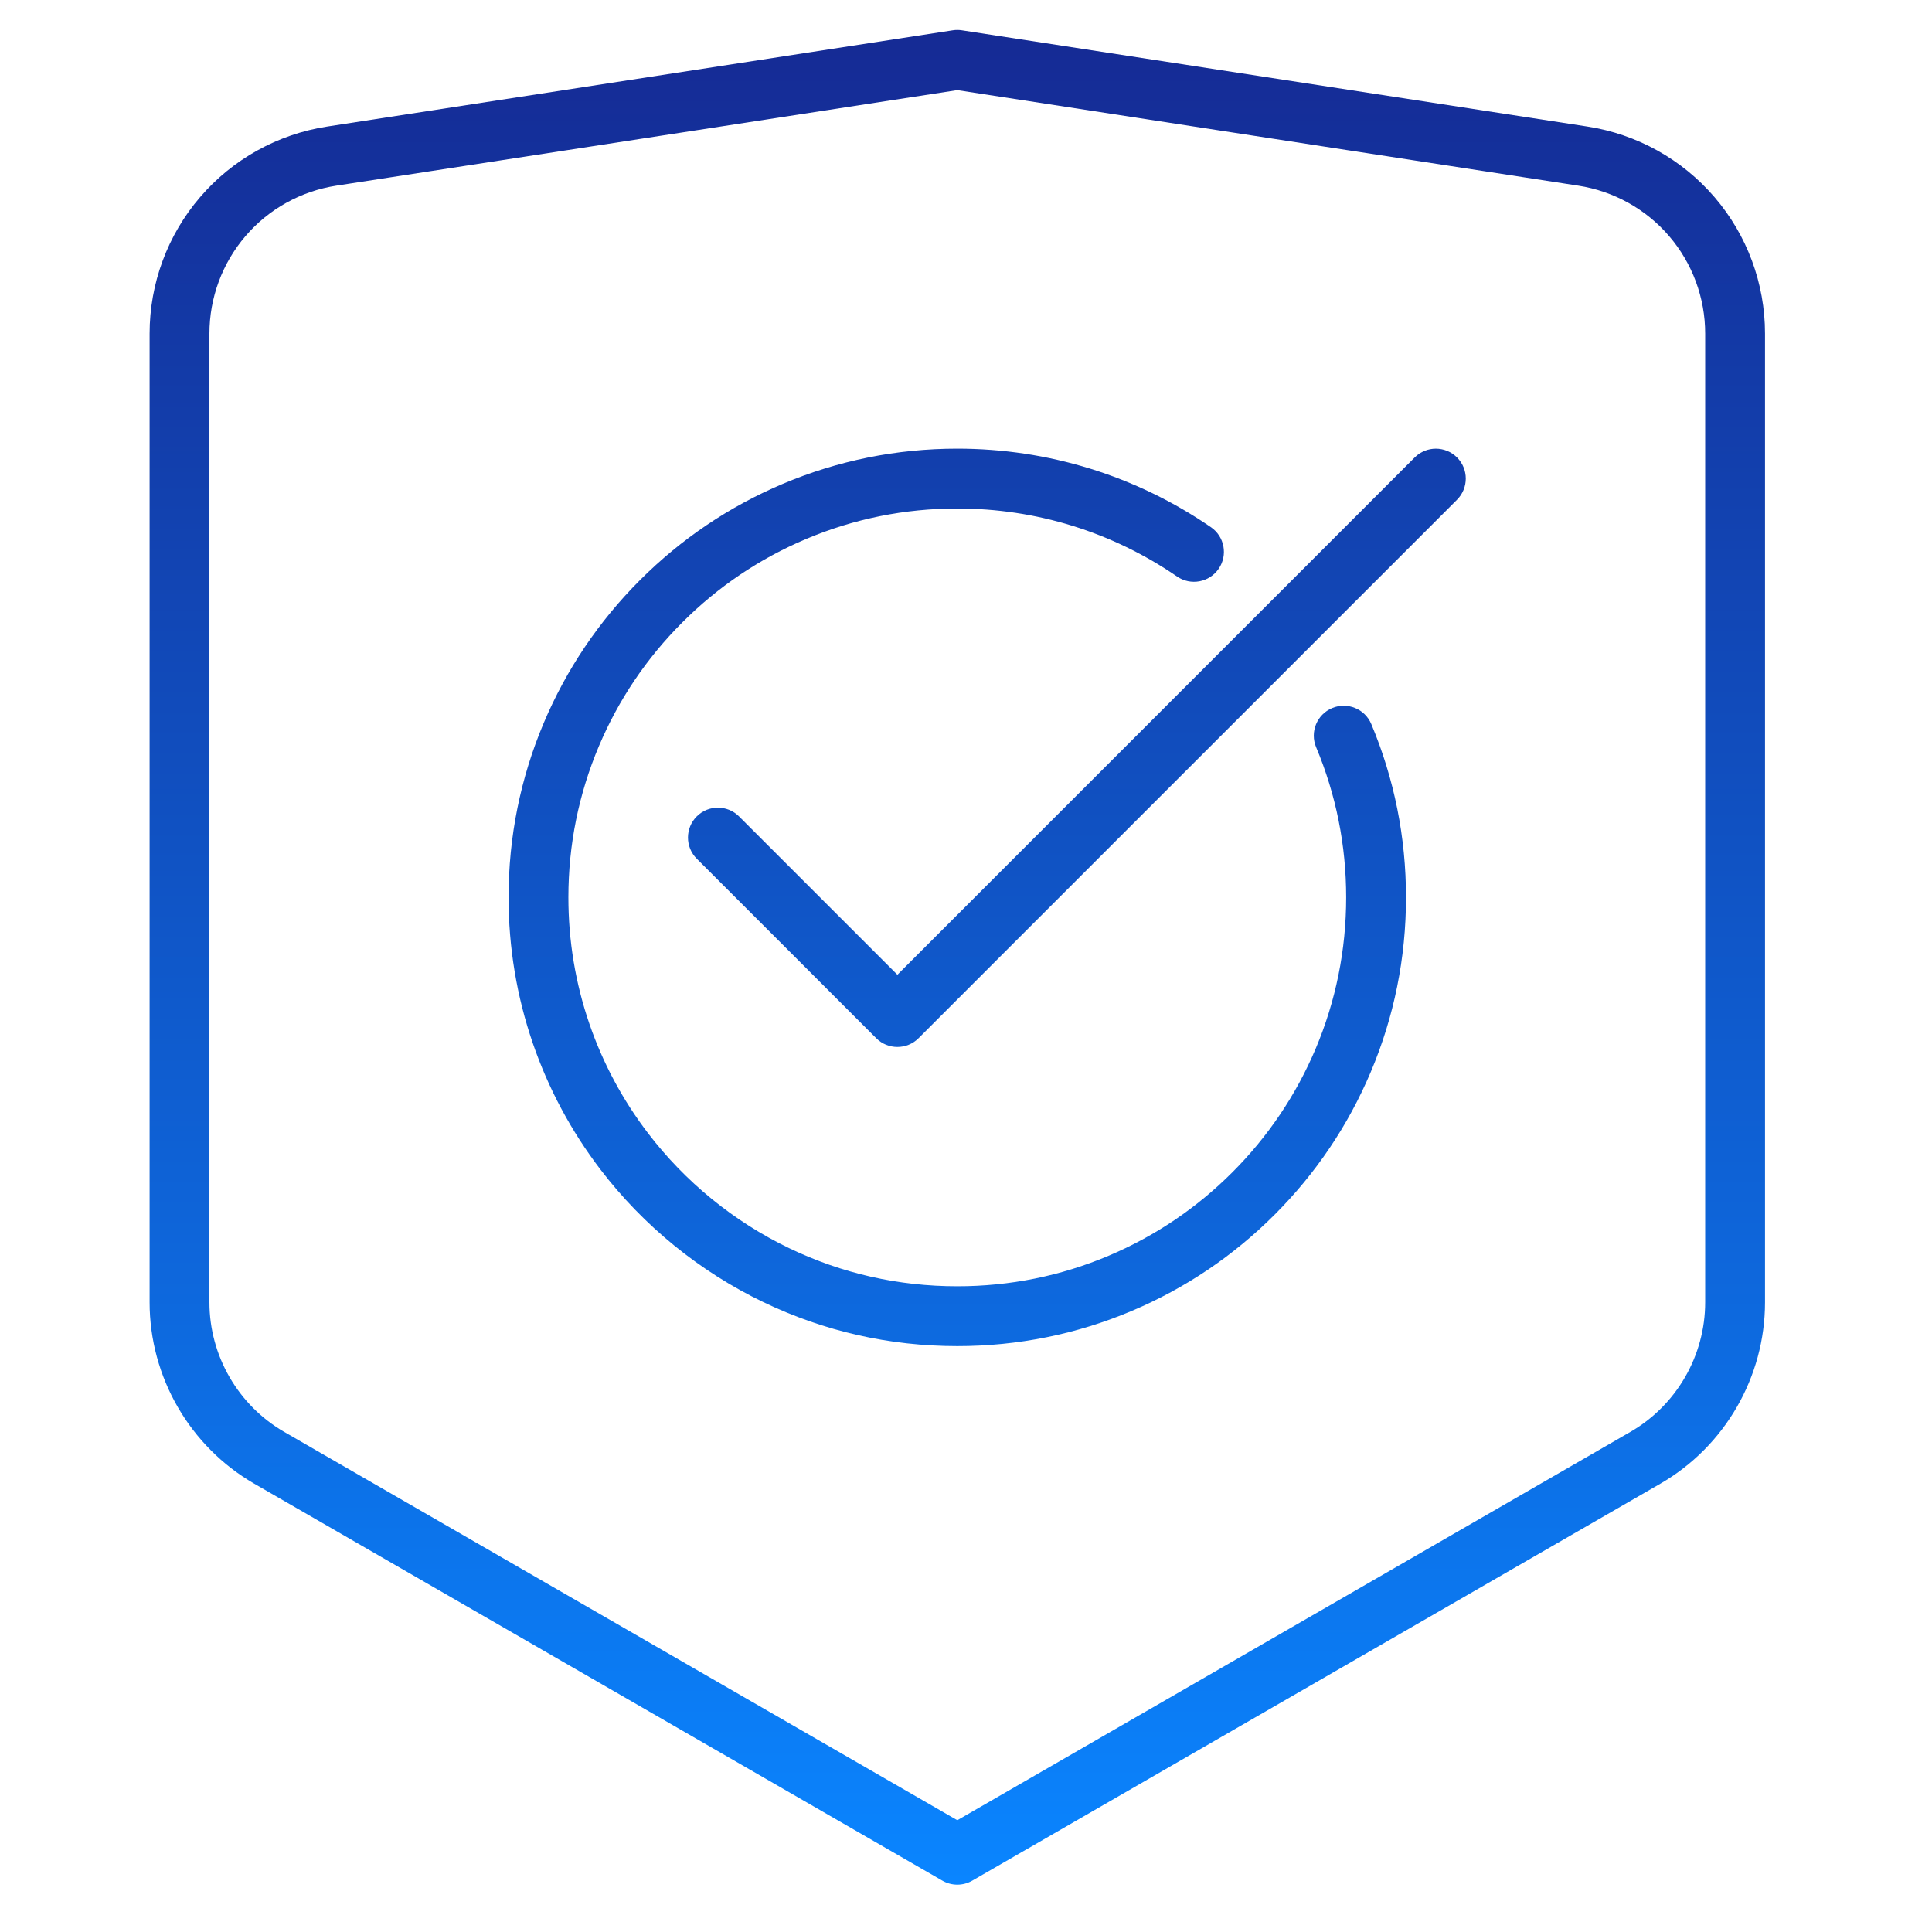
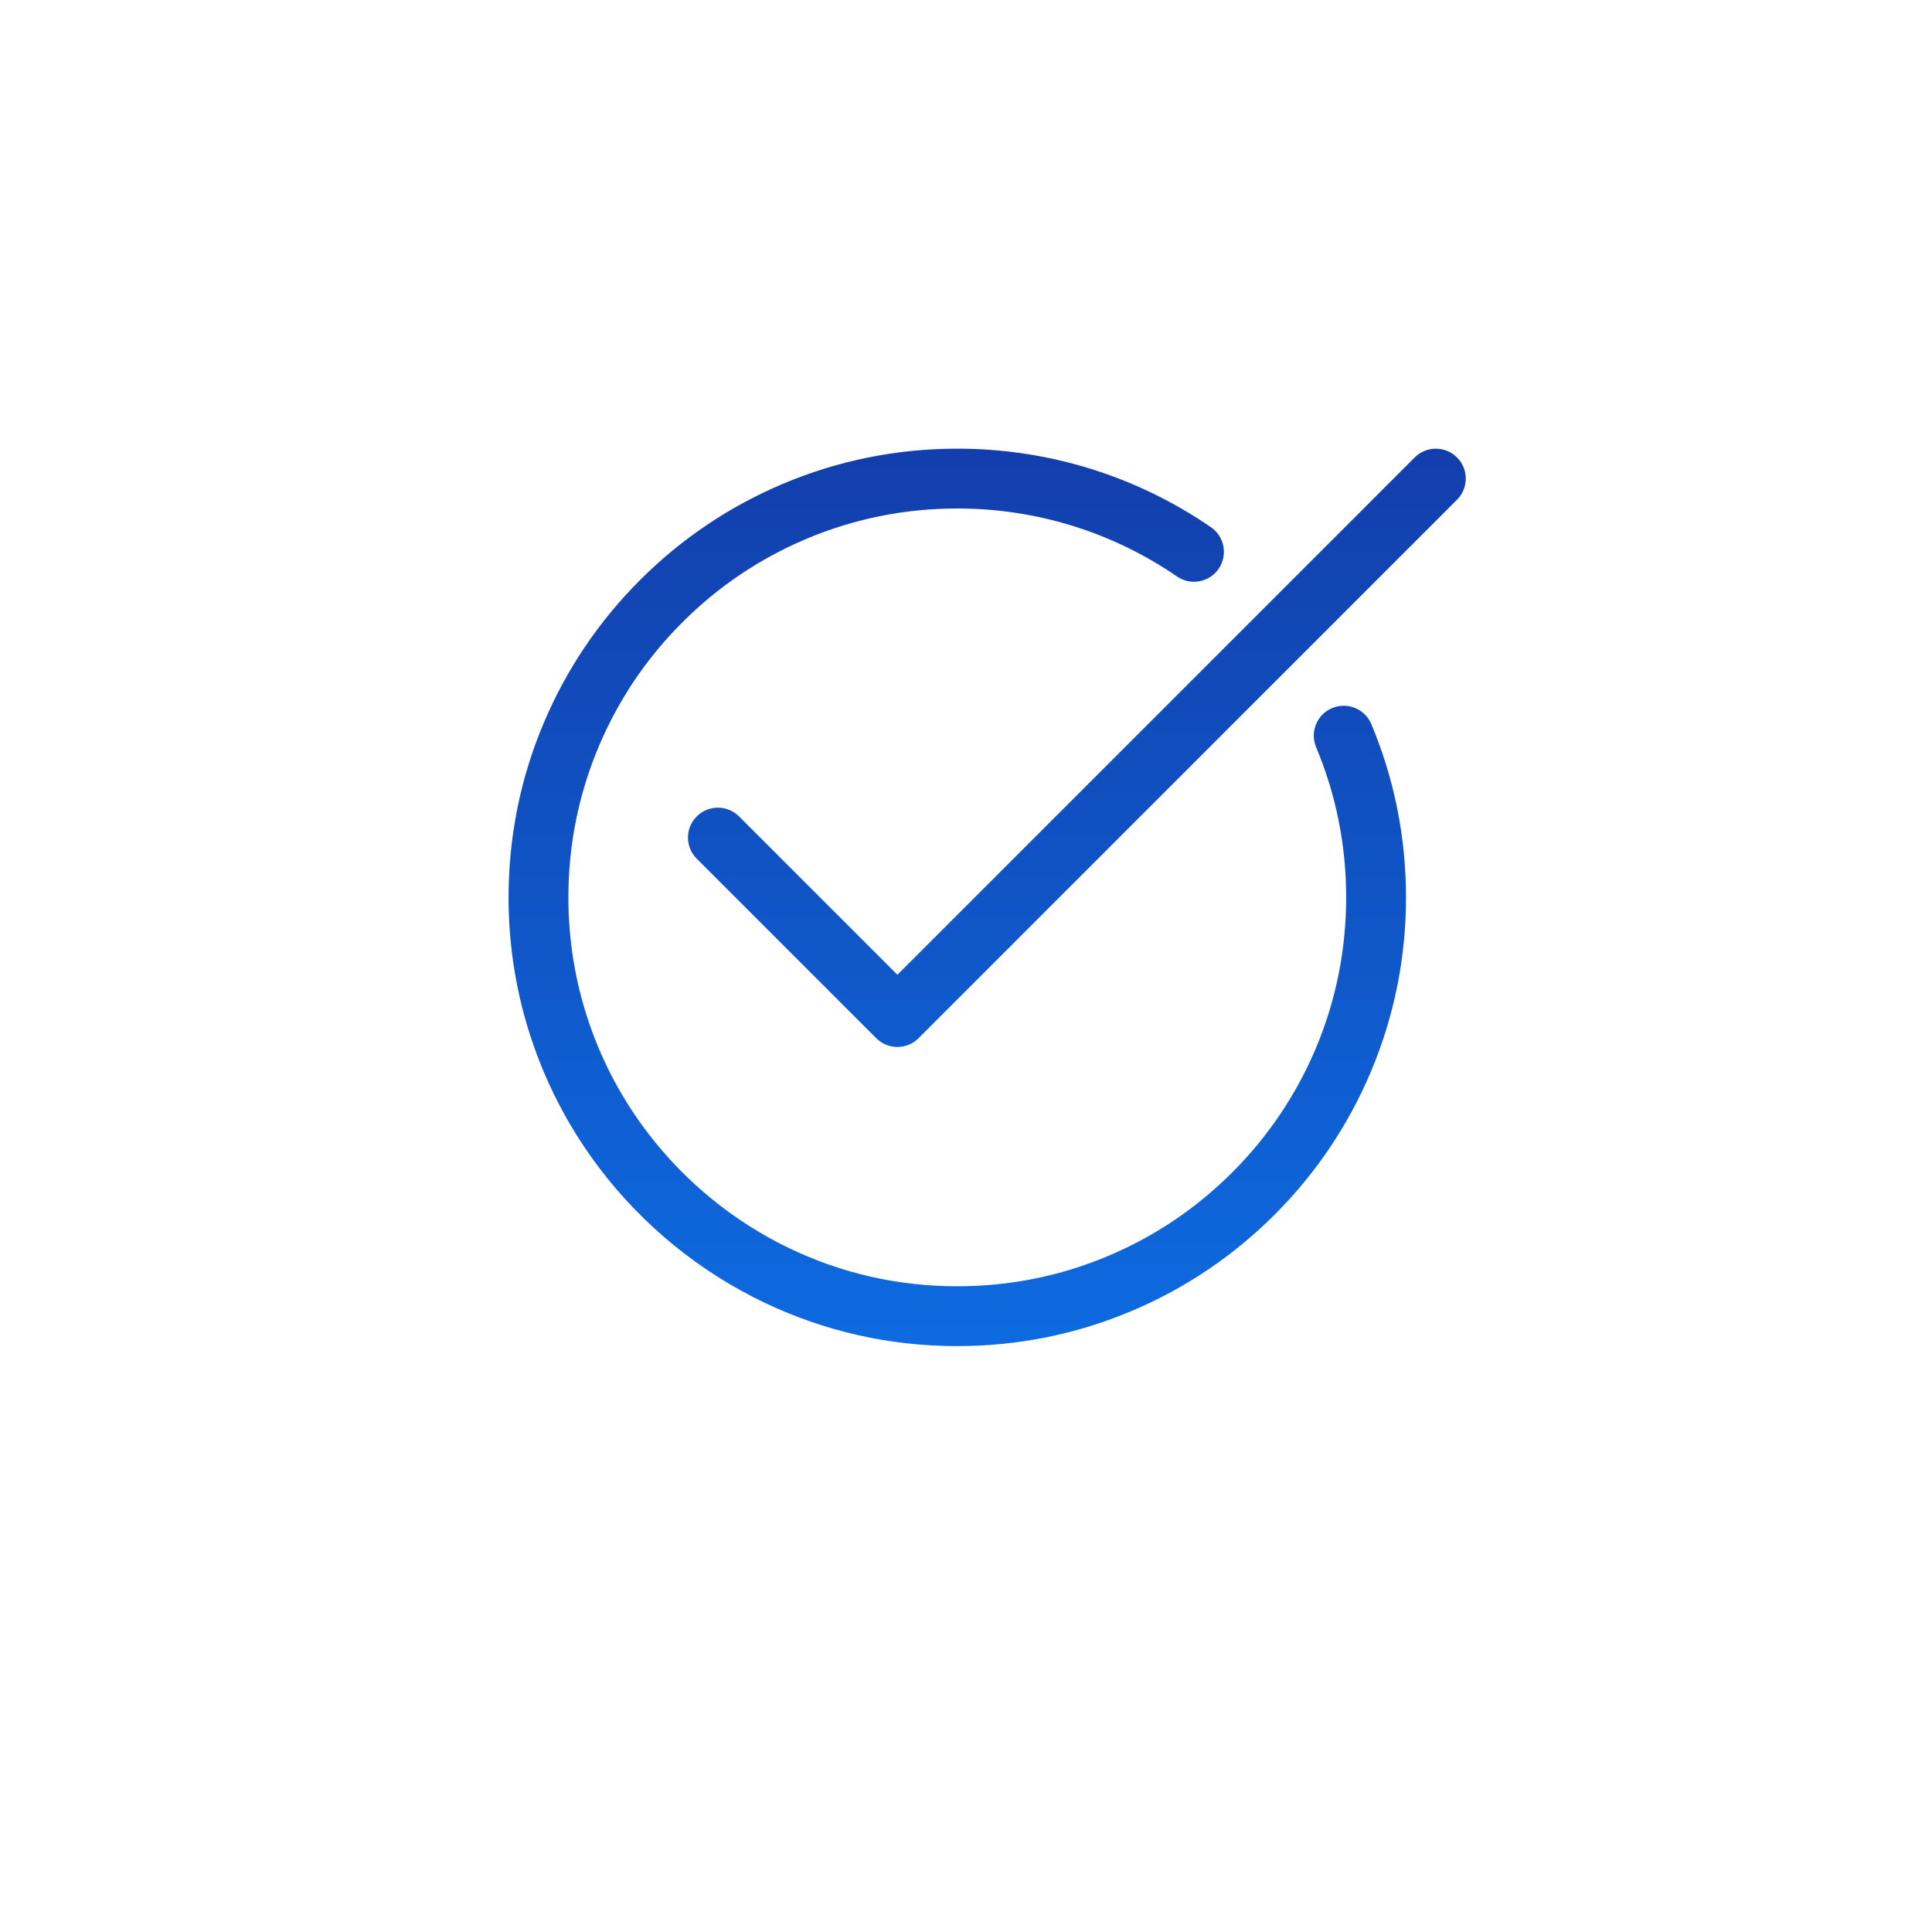
<svg xmlns="http://www.w3.org/2000/svg" width="62" height="62" viewBox="0 0 62 62" fill="none">
-   <path d="M8.163 47.615L30.241 60.352C30.39 60.438 30.555 60.481 30.721 60.481C30.886 60.481 31.052 60.438 31.201 60.352L53.279 47.615C55.353 46.419 56.641 44.188 56.641 41.794V10.703C56.641 9.098 56.066 7.544 55.021 6.327C53.977 5.109 52.528 4.305 50.943 4.061L30.867 0.972C30.77 0.957 30.672 0.957 30.575 0.972L10.499 4.061C8.913 4.305 7.465 5.109 6.421 6.327C5.376 7.544 4.801 9.098 4.801 10.703V41.794C4.801 44.188 6.089 46.419 8.163 47.615ZM6.721 10.703C6.721 9.557 7.132 8.447 7.878 7.577C8.624 6.707 9.658 6.133 10.791 5.958L30.721 2.892L50.651 5.958C51.783 6.133 52.818 6.707 53.564 7.577C54.31 8.447 54.721 9.557 54.721 10.703V41.794C54.721 43.504 53.801 45.097 52.319 45.952L30.721 58.413L9.122 45.952C7.641 45.097 6.721 43.504 6.721 41.794V10.703Z" fill="url(#paint0_linear_71_10236)" />
  <path d="M23.717 26.2C23.342 25.825 22.734 25.825 22.359 26.2C21.984 26.575 21.984 27.182 22.359 27.557L28.119 33.317C28.307 33.505 28.552 33.598 28.798 33.598C29.044 33.598 29.29 33.505 29.477 33.317L46.757 16.037C47.132 15.662 47.132 15.055 46.757 14.68C46.382 14.305 45.774 14.305 45.399 14.68L28.798 31.281L23.717 26.2Z" fill="url(#paint1_linear_71_10236)" />
  <path d="M19.264 37.524C20.644 39.333 22.454 40.807 24.499 41.788C26.449 42.724 28.542 43.198 30.72 43.198C32.664 43.198 34.55 42.818 36.326 42.066C38.041 41.341 39.581 40.303 40.903 38.981C42.225 37.659 43.263 36.119 43.988 34.404C44.739 32.628 45.12 30.742 45.12 28.798C45.12 26.872 44.746 25.001 44.007 23.237C43.802 22.748 43.239 22.518 42.75 22.723C42.261 22.928 42.031 23.49 42.236 23.979C42.876 25.506 43.2 27.128 43.2 28.798C43.2 30.484 42.87 32.118 42.22 33.656C41.591 35.142 40.691 36.477 39.545 37.623C38.398 38.77 37.064 39.67 35.578 40.298C34.04 40.949 32.406 41.278 30.72 41.278C28.832 41.278 27.018 40.868 25.329 40.057C23.557 39.207 21.987 37.928 20.791 36.359C19.979 35.295 19.348 34.118 18.915 32.858C18.467 31.556 18.24 30.19 18.24 28.798C18.24 27.113 18.57 25.479 19.221 23.941C19.849 22.455 20.749 21.12 21.896 19.974C23.042 18.827 24.377 17.927 25.863 17.299C27.401 16.648 29.035 16.318 30.72 16.318C33.254 16.318 35.693 17.073 37.773 18.501C38.21 18.801 38.808 18.69 39.108 18.253C39.408 17.816 39.297 17.218 38.86 16.918C36.458 15.27 33.643 14.398 30.72 14.398C28.777 14.398 26.891 14.779 25.115 15.53C23.4 16.256 21.86 17.294 20.538 18.616C19.216 19.938 18.178 21.478 17.452 23.193C16.701 24.969 16.32 26.855 16.32 28.798C16.32 30.403 16.582 31.979 17.1 33.483C17.6 34.937 18.328 36.296 19.264 37.524Z" fill="url(#paint2_linear_71_10236)" />
  <defs>
    <linearGradient id="paint0_linear_71_10236" x1="30.721" y1="0.961" x2="30.721" y2="60.481" gradientUnits="userSpaceOnUse">
      <stop stop-color="#152A94" />
      <stop offset="1" stop-color="#0A85FF" />
    </linearGradient>
    <linearGradient id="paint1_linear_71_10236" x1="30.721" y1="0.961" x2="30.721" y2="60.481" gradientUnits="userSpaceOnUse">
      <stop stop-color="#152A94" />
      <stop offset="1" stop-color="#0A85FF" />
    </linearGradient>
    <linearGradient id="paint2_linear_71_10236" x1="30.721" y1="0.961" x2="30.721" y2="60.481" gradientUnits="userSpaceOnUse">
      <stop stop-color="#152A94" />
      <stop offset="1" stop-color="#0A85FF" />
    </linearGradient>
  </defs>
</svg>